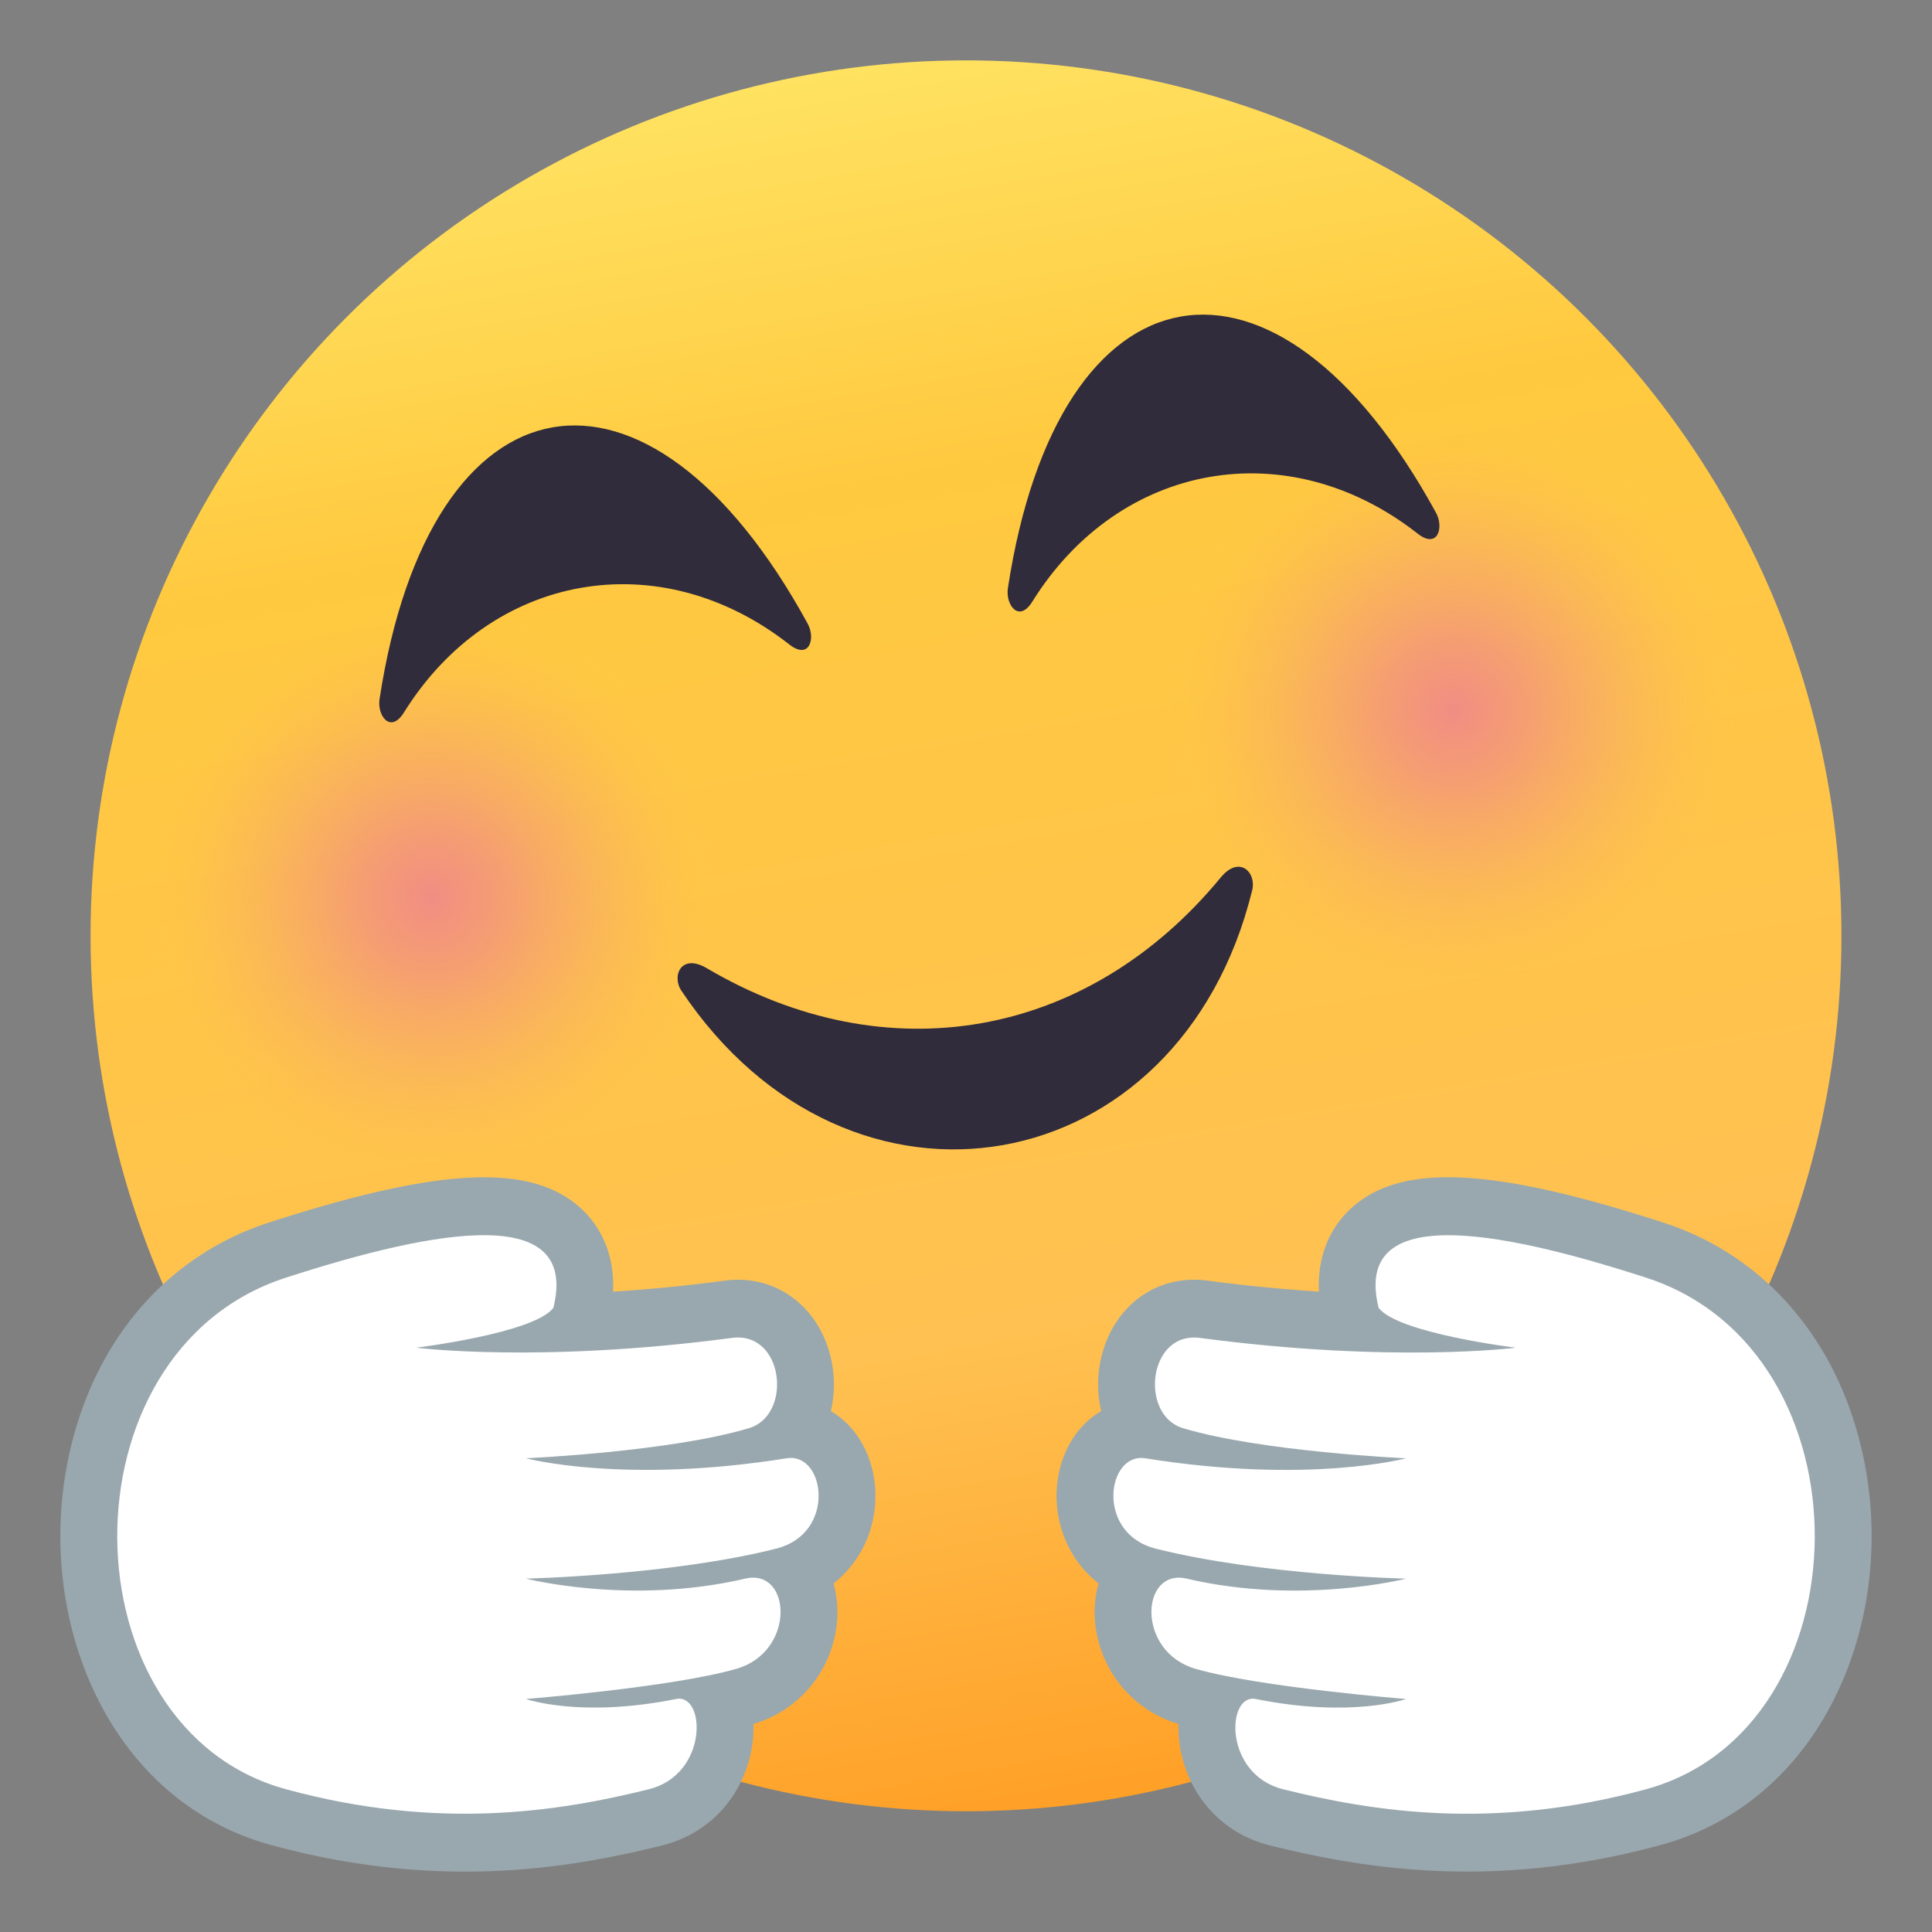
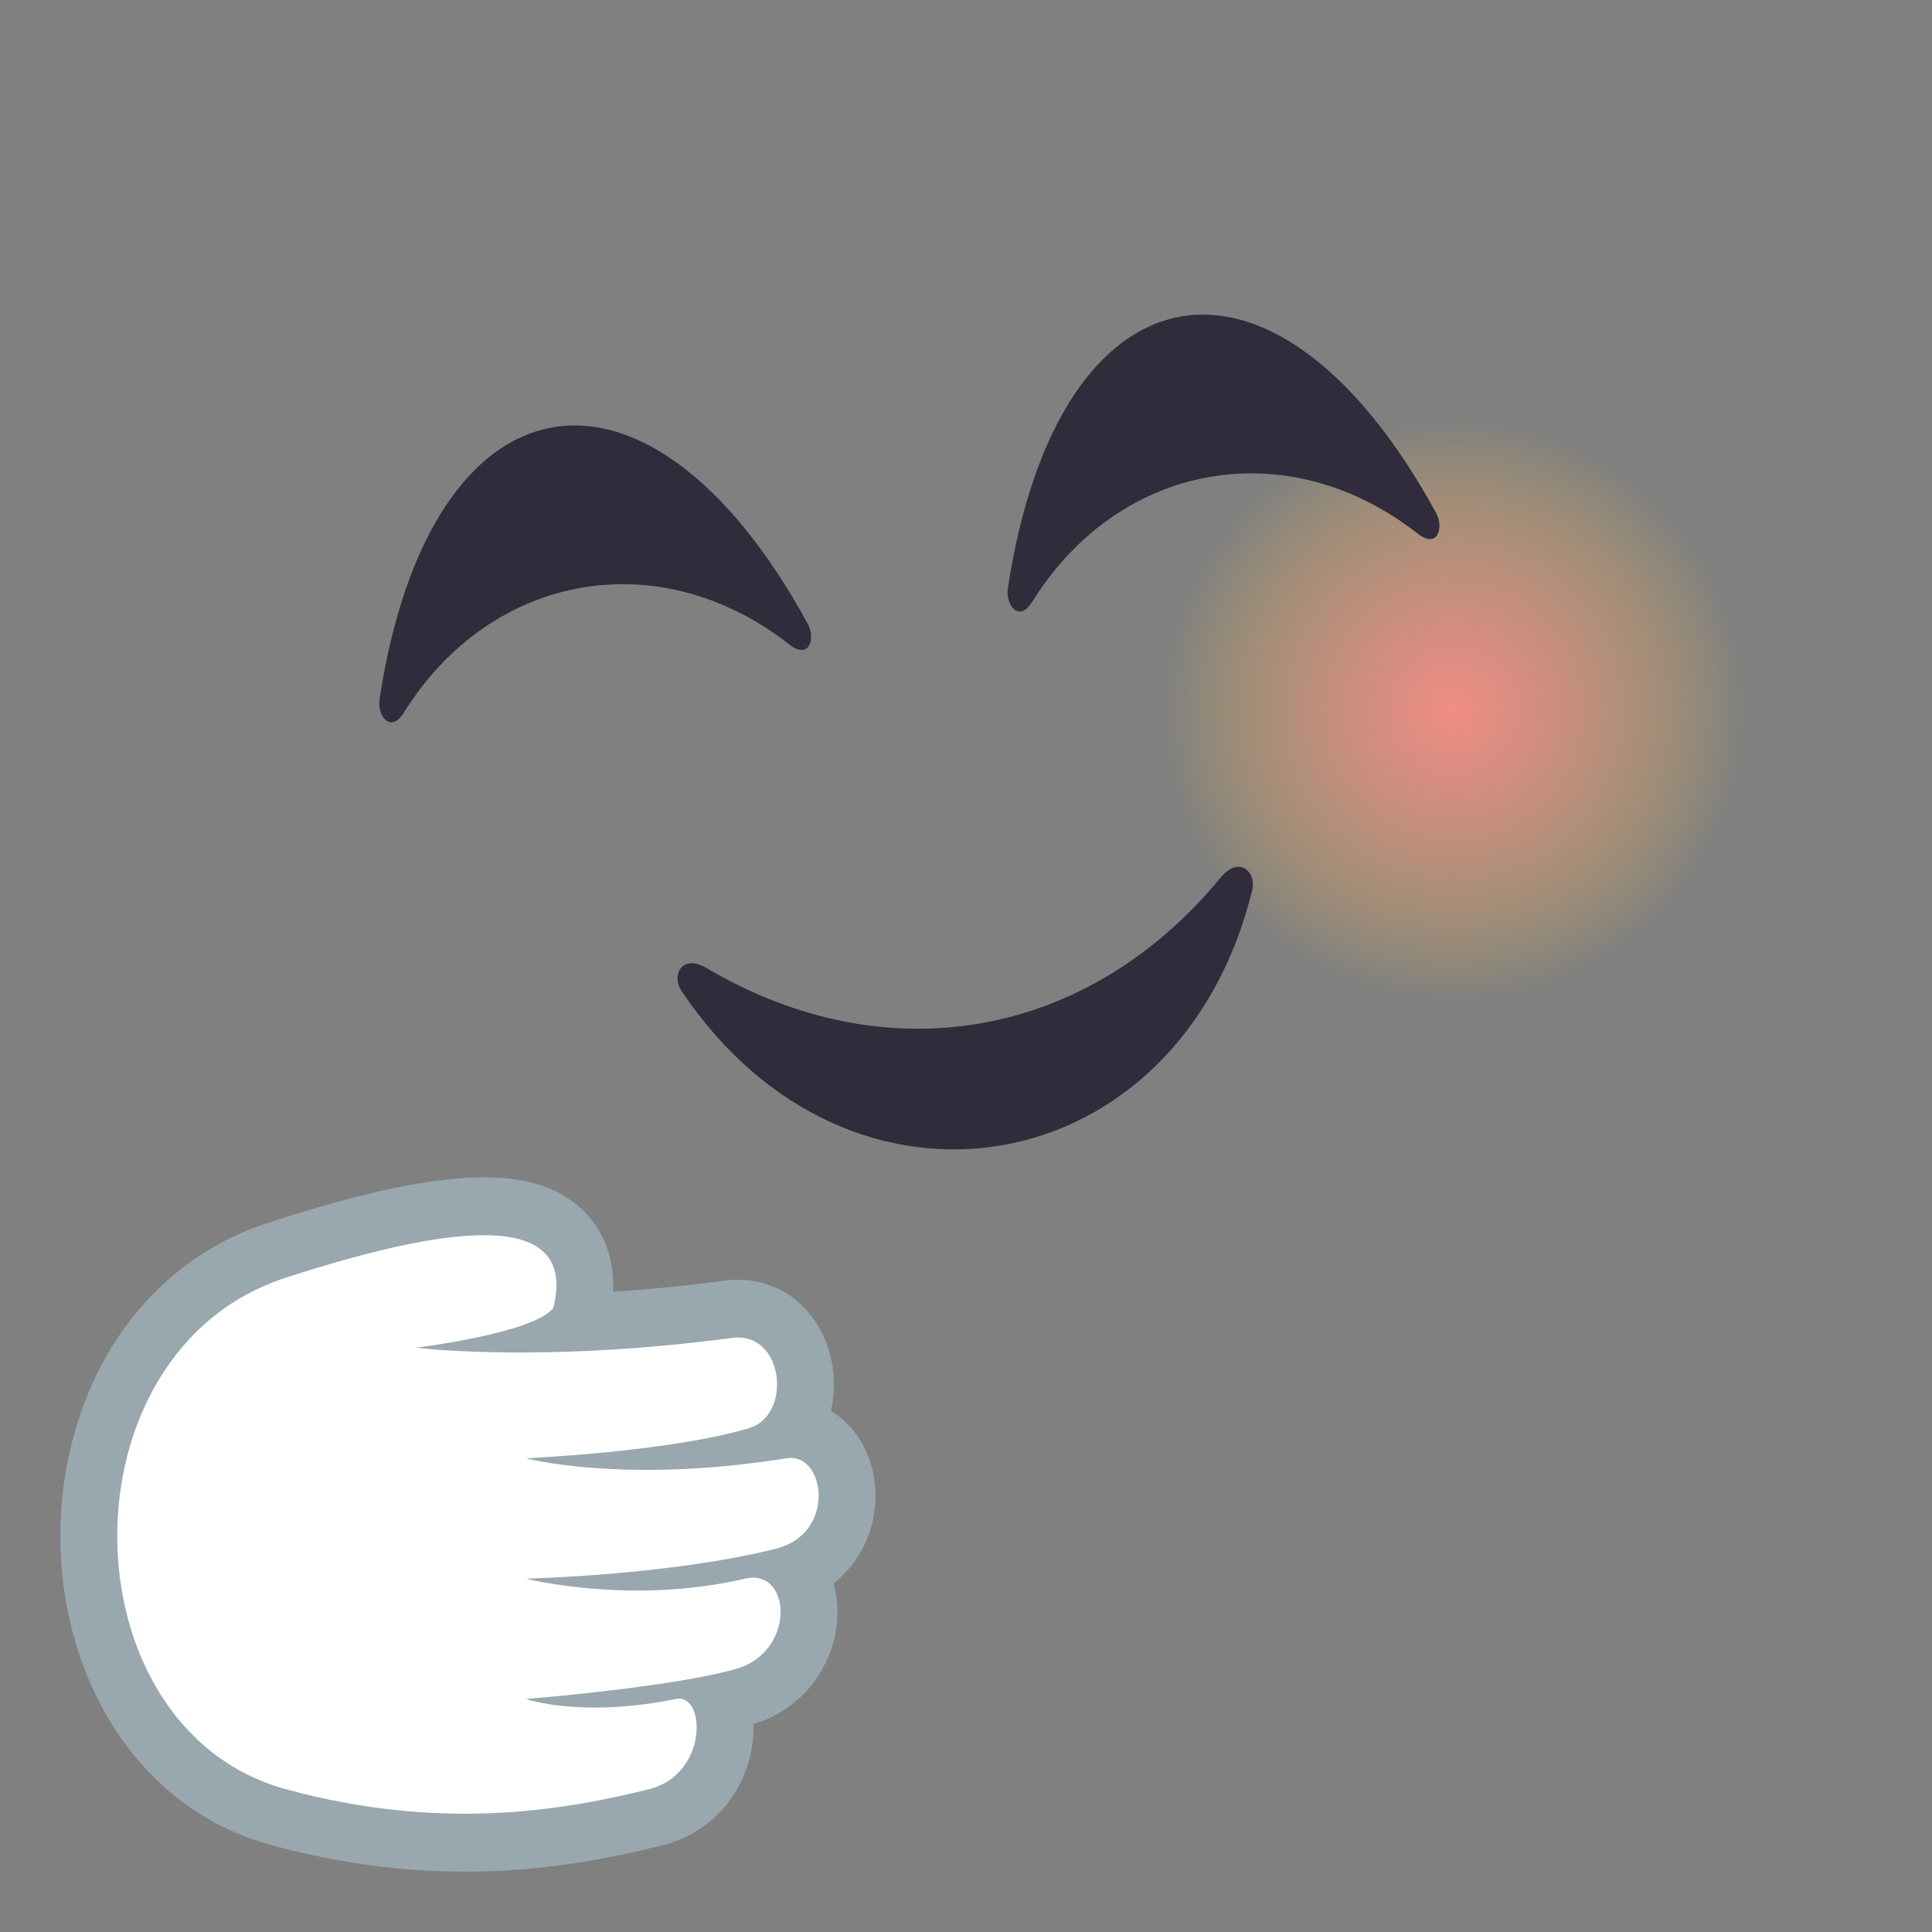
<svg xmlns="http://www.w3.org/2000/svg" width="64" height="64" viewBox="0 0 64 64">
  <rect x="0" y="0" width="64" height="64" fill="#808080" stroke="none" />
  <linearGradient id="1f917-a" gradientUnits="userSpaceOnUse" x1="-271.021" y1="142.004" x2="-271.021" y2="200.016" gradientTransform="scale(1 -1) rotate(9.997 1035.287 1802.24)">
    <stop offset="0" stop-color="#ffa027" />
    <stop offset=".272" stop-color="#ffc151" />
    <stop offset=".763" stop-color="#ffc93f" />
    <stop offset="1" stop-color="#ffe261" />
  </linearGradient>
-   <circle fill="url(#1f917-a)" cx="32" cy="31" r="29" />
  <radialGradient id="1f917-b" cx="14.298" cy="29.742" r="9.664" gradientUnits="userSpaceOnUse">
    <stop offset="0" stop-color="#f18d84" />
    <stop offset=".251" stop-color="#f29180" stop-opacity=".749" />
    <stop offset=".512" stop-color="#f49e73" stop-opacity=".488" />
    <stop offset=".775" stop-color="#f8b25f" stop-opacity=".225" />
    <stop offset="1" stop-color="#fdca47" stop-opacity="0" />
  </radialGradient>
-   <circle fill="url(#1f917-b)" cx="14.298" cy="29.742" r="9.664" />
  <radialGradient id="1f917-c" cx="48.161" cy="23.522" r="9.665" gradientUnits="userSpaceOnUse">
    <stop offset="0" stop-color="#f18d84" />
    <stop offset=".251" stop-color="#f29180" stop-opacity=".749" />
    <stop offset=".512" stop-color="#f49e73" stop-opacity=".488" />
    <stop offset=".775" stop-color="#f8b25f" stop-opacity=".225" />
    <stop offset="1" stop-color="#fdca47" stop-opacity="0" />
  </radialGradient>
  <circle fill="url(#1f917-c)" cx="48.162" cy="23.522" r="9.666" />
  <path fill="#302C3B" d="M34.195 19.933c2.887-4.638 8.475-5.624 12.771-2.253.66.516.871-.204.605-.692-5.316-9.72-12.514-8.45-14.184 2.5-.08.551.365 1.155.808.445zM13.379 23.604c2.888-4.637 8.475-5.624 12.772-2.252.662.516.872-.204.605-.692-5.315-9.721-12.512-8.451-14.183 2.5-.083.549.362 1.153.806.444zM40.439 29.067c-4.406 5.351-11.065 6.522-17.031 3.003-.845-.496-1.165.258-.835.75 5.575 8.339 16.522 6.406 18.909-3.336.141-.572-.416-1.172-1.043-.417z" />
-   <path fill="#99A8AE" d="M37.373 43.306c-.838.854-1.186 2.197-.895 3.438a2.738 2.738 0 0 0-.566.442c-.809.82-1.111 2.142-.779 3.365.211.77.65 1.426 1.256 1.901a3.65 3.65 0 0 0-.006 1.897 3.87 3.87 0 0 0 2.656 2.758c-.012.391.037.796.148 1.203.391 1.415 1.465 2.47 2.875 2.82 3.143.781 7.455 1.486 12.947-.011a8.727 8.727 0 0 0 3.975-2.331c2.572-2.613 3.621-6.871 2.67-10.845-.873-3.664-3.262-6.375-6.547-7.441-5.828-1.89-8.865-1.99-10.48-.35-.41.418-1 1.263-.936 2.634a54.458 54.458 0 0 1-3.693-.364c-1.002-.131-1.934.182-2.625.884z" />
-   <path fill="#FFF" d="M37.939 48.308c5.414.866 8.639 0 8.639 0s-4.777-.214-7.391-.998c-1.447-.435-1.16-3.22.568-2.989 6.381.847 10.457.324 10.457.324s-3.92-.48-4.543-1.322c-.852-3.427 3.758-2.652 8.867-.996 7.545 2.446 7.34 14.942-.016 16.946-5.057 1.378-9.057.734-12.01 0-1.988-.494-1.887-3.188-.908-2.991 3.18.64 4.975 0 4.975 0s-4.824-.385-6.963-.997c-1.988-.566-1.836-3.35-.299-2.99 3.791.889 7.262 0 7.262 0s-4.797-.109-8.297-.996c-1.999-.508-1.614-3.195-.341-2.991z" />
  <path fill="#99A8AE" d="M26.626 43.306c-.69-.701-1.623-1.015-2.625-.882-1.342.179-2.58.293-3.693.364.065-1.371-.524-2.216-.935-2.634-1.616-1.641-4.652-1.54-10.48.35-3.286 1.066-5.672 3.777-6.548 7.441-.95 3.974.099 8.231 2.67 10.845a8.73 8.73 0 0 0 3.976 2.331c5.492 1.497 9.804.792 12.947.011 1.411-.351 2.485-1.405 2.874-2.82.112-.407.16-.813.149-1.203a3.871 3.871 0 0 0 2.658-2.758 3.672 3.672 0 0 0-.006-1.897 3.624 3.624 0 0 0 1.254-1.901c.334-1.224.029-2.545-.778-3.365a2.705 2.705 0 0 0-.566-.442c.291-1.243-.057-2.587-.897-3.44z" />
  <path fill="#FFF" d="M25.72 51.298c-3.501.887-8.297.996-8.297.996s3.471.889 7.261 0c1.537-.359 1.69 2.424-.298 2.99-2.14.612-6.963.997-6.963.997s1.795.64 4.975 0c.979-.196 1.08 2.497-.908 2.991-2.954.734-6.955 1.378-12.012 0-7.354-2.004-7.559-14.5-.013-16.946 5.109-1.656 9.718-2.431 8.866.996-.624.842-4.543 1.322-4.543 1.322s4.077.522 10.457-.324c1.729-.23 2.016 2.555.568 2.989-2.613.784-7.389.998-7.389.998s3.223.866 8.638 0c1.273-.203 1.656 2.484-.342 2.991z" />
</svg>